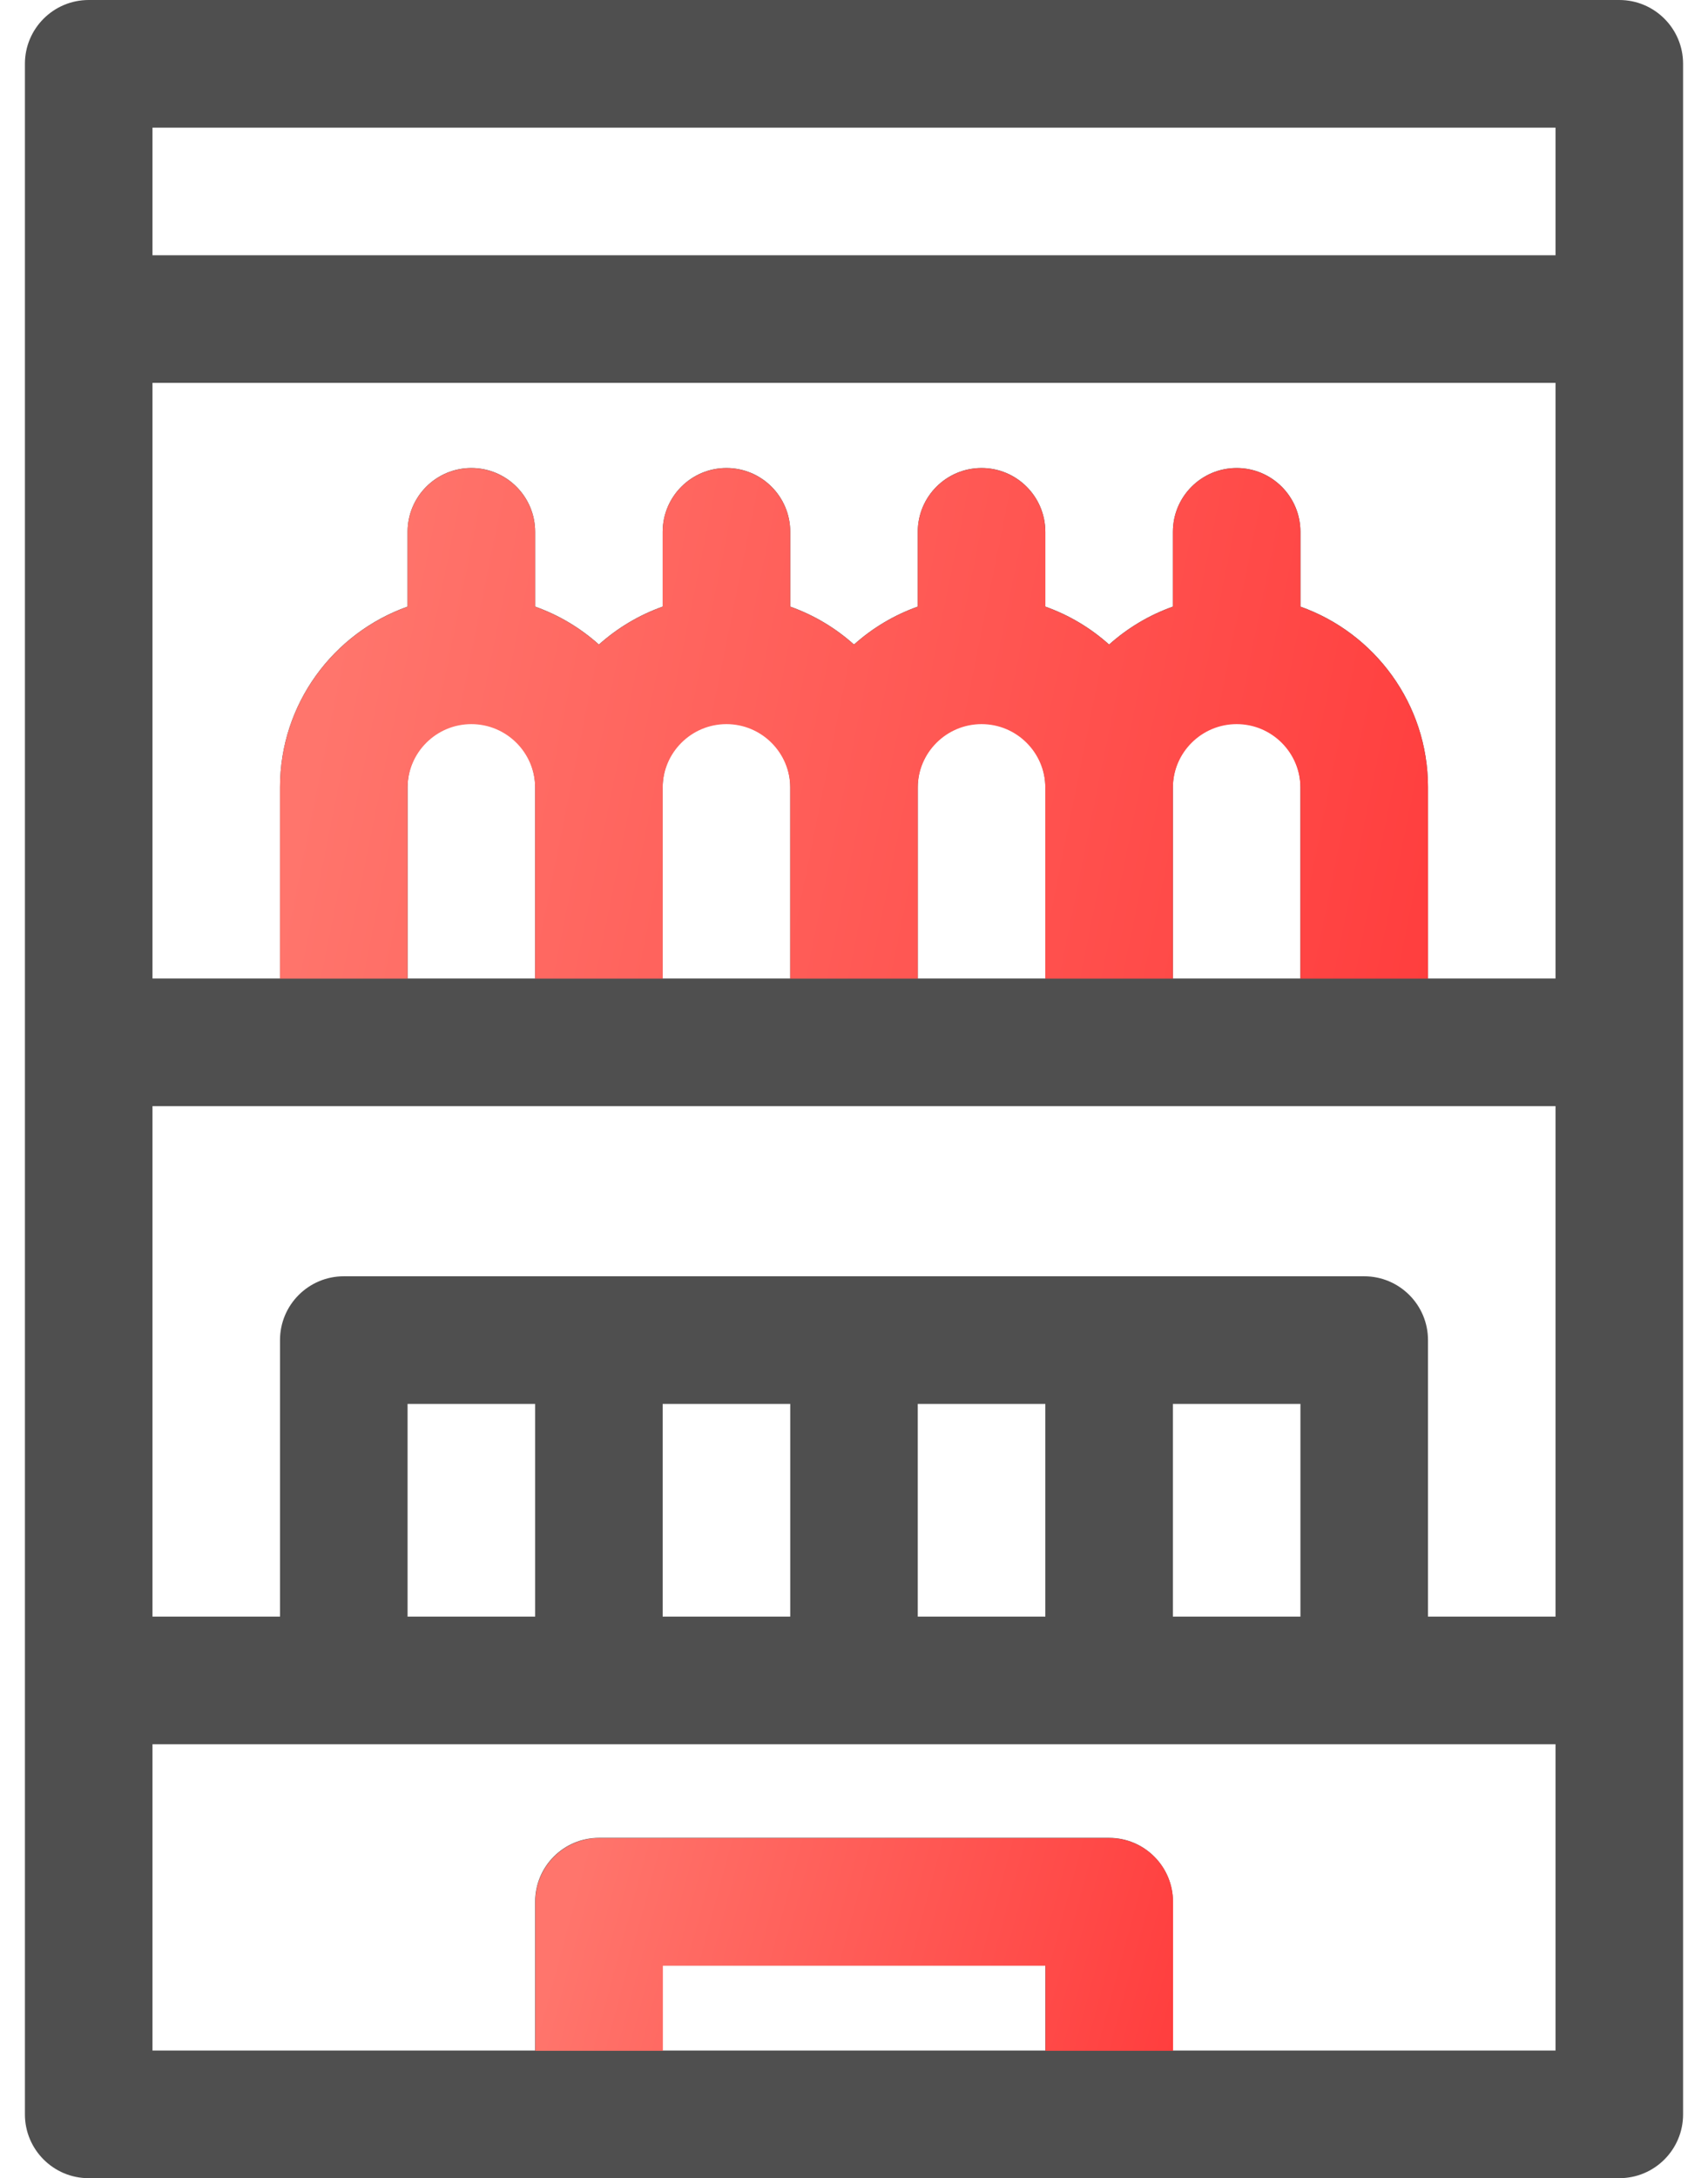
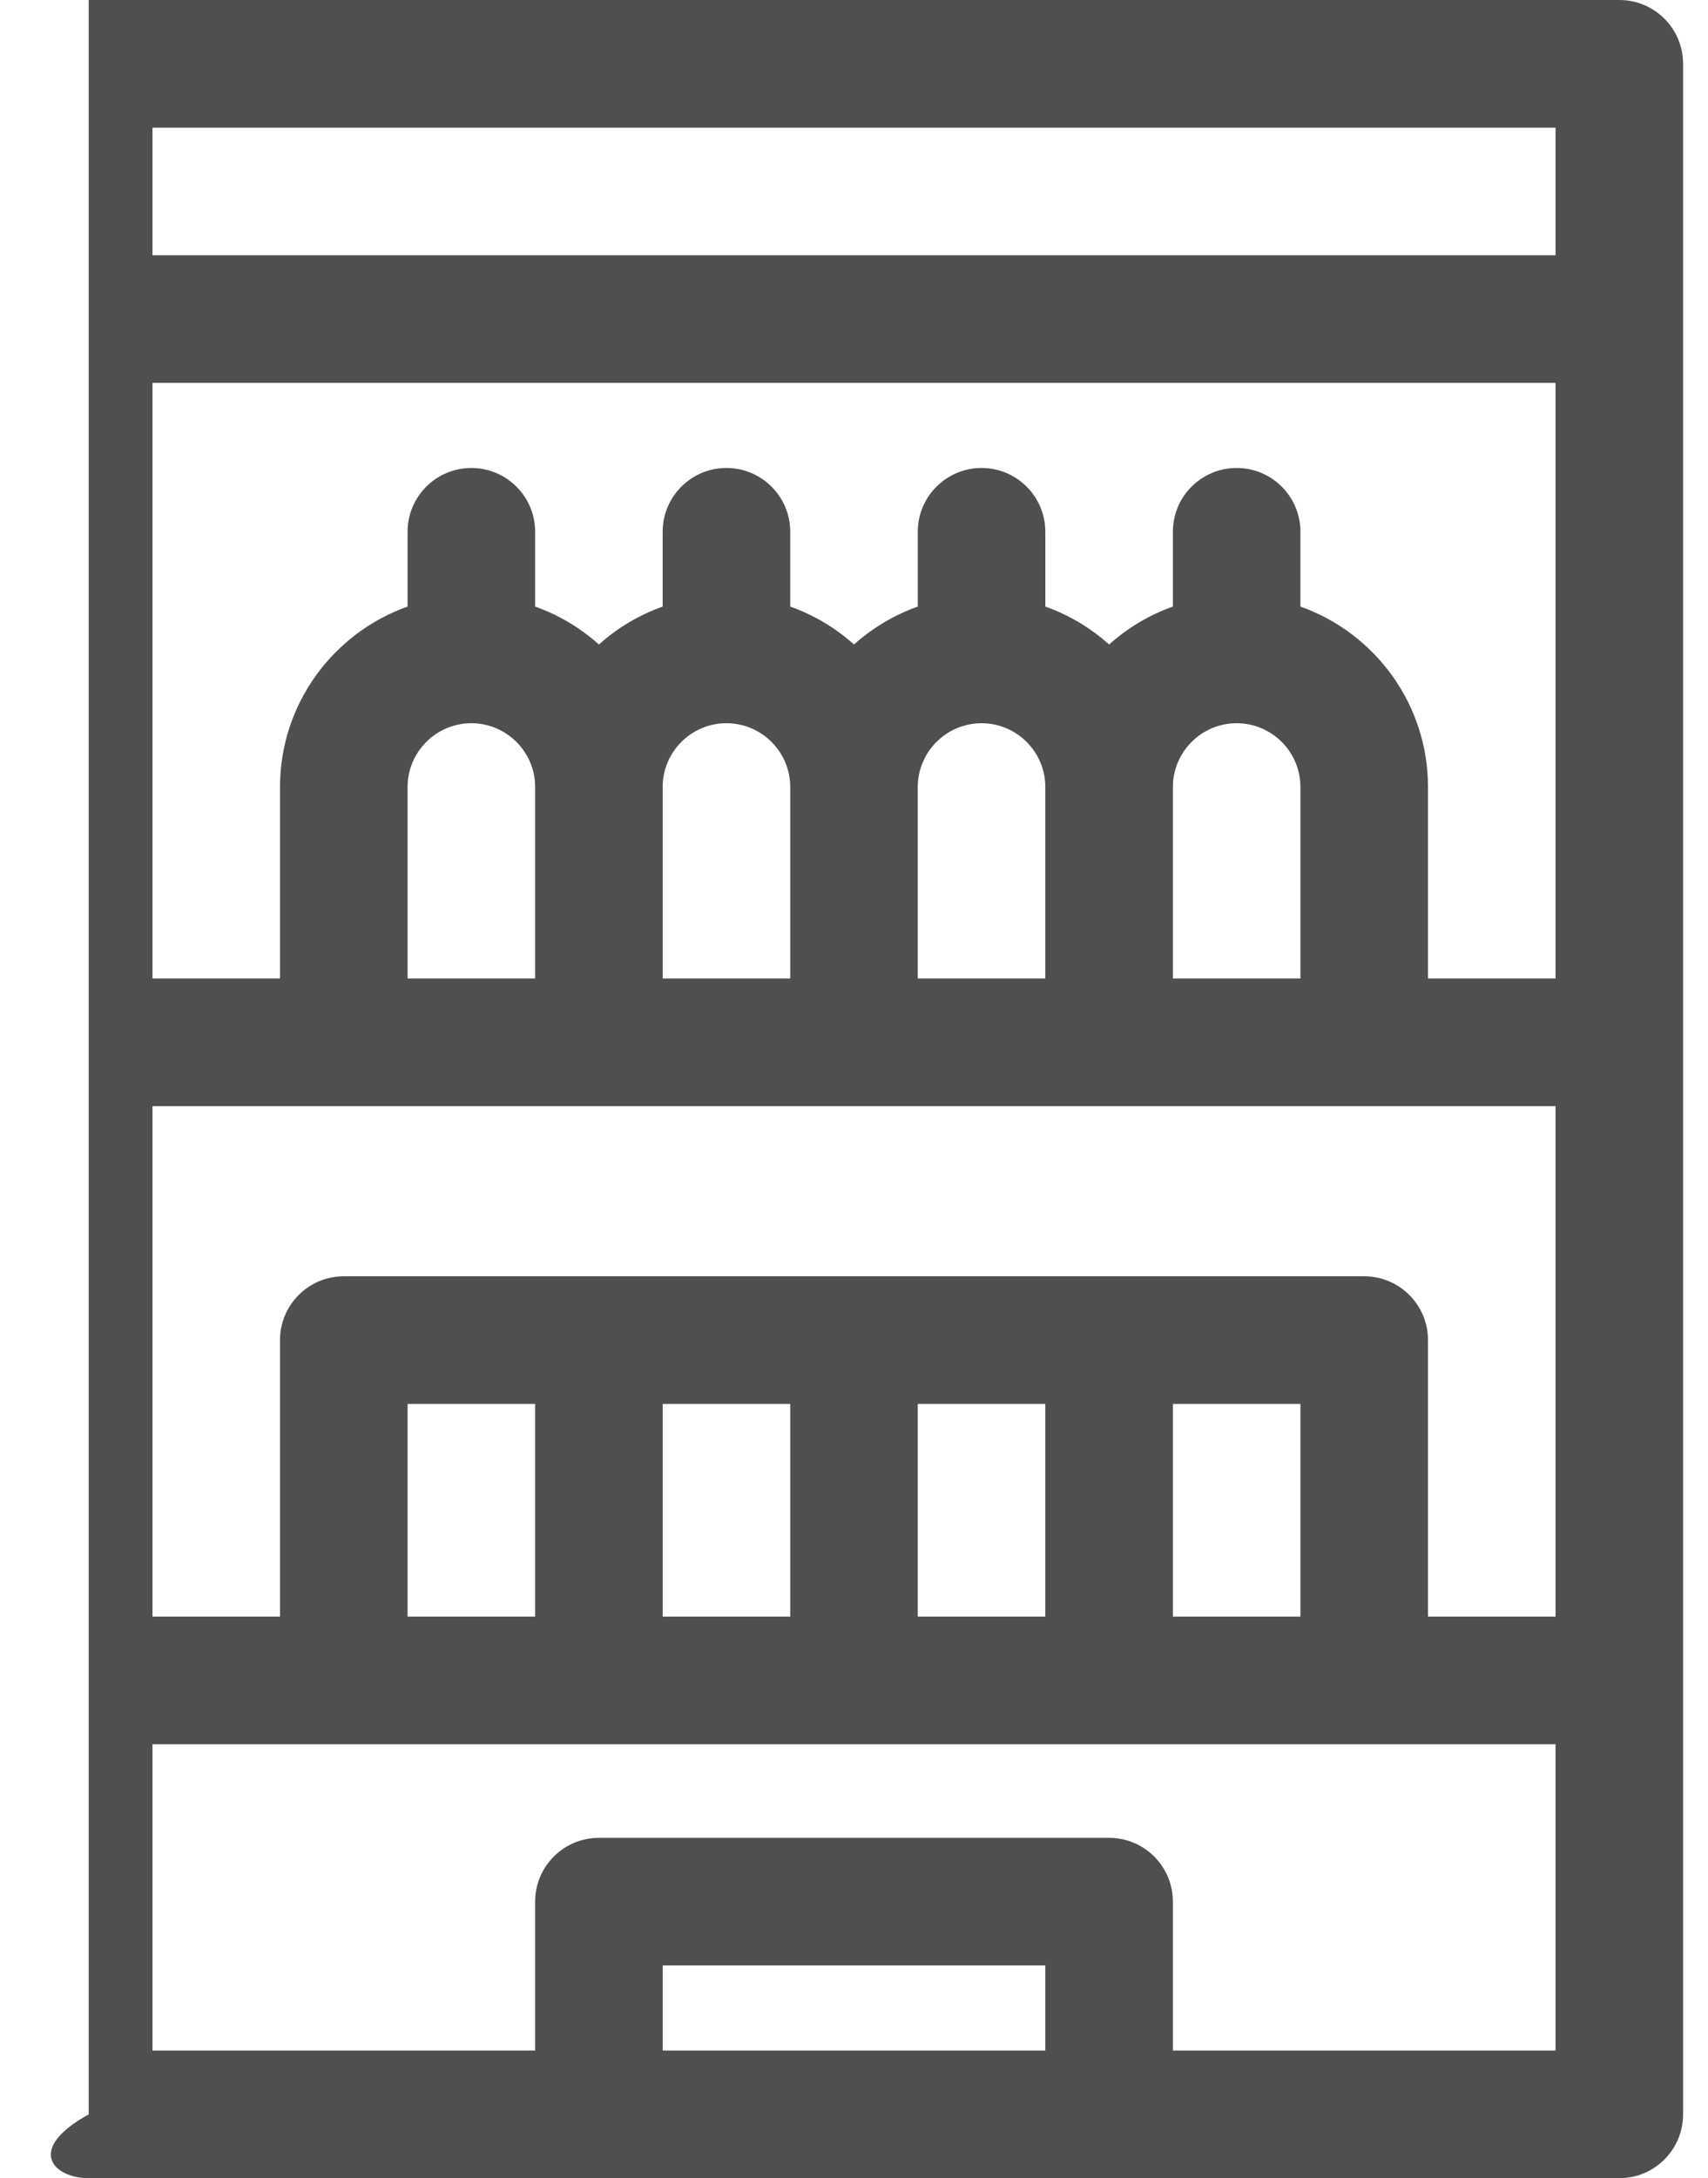
<svg xmlns="http://www.w3.org/2000/svg" width="51" height="65" viewBox="0 0 51 65" fill="none">
-   <path d="M48.352 0H2.648C1.597 0 0.744 0.853 0.744 1.904V63.096C0.744 64.147 1.597 65 2.648 65H48.352C49.403 65 50.256 64.147 50.256 63.096V1.904C50.256 0.853 49.403 0 48.352 0ZM27.404 48.242V41.895H31.213V48.242H27.404ZM19.787 48.242V41.895H23.596V48.242H19.787ZM12.17 48.242V41.895H15.979V48.242H12.17ZM35.022 41.895H38.83V48.242H35.022V41.895ZM40.734 38.086H10.266C9.214 38.086 8.361 38.939 8.361 39.99V48.242H4.553V33.008H46.447V48.242H42.639V39.99C42.639 38.939 41.786 38.086 40.734 38.086ZM27.404 29.199V23.486C27.404 22.436 28.259 21.582 29.309 21.582C30.359 21.582 31.213 22.436 31.213 23.486V29.199H27.404ZM19.787 29.199V23.486C19.787 22.436 20.641 21.582 21.691 21.582C22.741 21.582 23.596 22.436 23.596 23.486V29.199H19.787ZM12.17 29.199V23.486C12.17 22.436 13.024 21.582 14.074 21.582C15.124 21.582 15.979 22.436 15.979 23.486V29.199H12.17ZM35.022 23.486C35.022 22.436 35.876 21.582 36.926 21.582C37.976 21.582 38.83 22.436 38.83 23.486V29.199H35.022V23.486ZM38.83 18.101V15.869C38.83 14.818 37.977 13.965 36.926 13.965C35.874 13.965 35.022 14.818 35.022 15.869V18.101C34.312 18.353 33.667 18.74 33.117 19.233C32.568 18.74 31.922 18.353 31.213 18.101V15.869C31.213 14.818 30.36 13.965 29.309 13.965C28.257 13.965 27.404 14.818 27.404 15.869V18.101C26.695 18.353 26.05 18.74 25.5 19.233C24.95 18.74 24.305 18.353 23.596 18.101V15.869C23.596 14.818 22.743 13.965 21.691 13.965C20.64 13.965 19.787 14.818 19.787 15.869V18.101C19.078 18.353 18.433 18.74 17.883 19.233C17.333 18.74 16.688 18.353 15.979 18.101V15.869C15.979 14.818 15.126 13.965 14.074 13.965C13.023 13.965 12.17 14.818 12.17 15.869V18.101C9.953 18.887 8.361 21.004 8.361 23.486V29.199H4.553V11.426H46.447V29.199H42.639V23.486C42.639 21.004 41.047 18.887 38.83 18.101ZM4.553 3.809H46.447V7.617H4.553V3.809ZM19.787 61.191V58.652H31.213V61.191H19.787ZM46.447 61.191H35.022V56.748C35.022 55.696 34.169 54.844 33.117 54.844H17.883C16.831 54.844 15.979 55.696 15.979 56.748V61.191H4.553V52.051H46.447V61.191Z" fill="#4F4F4F" />
-   <path d="M19.793 58.659V61.198H15.984V56.755C15.984 55.703 16.837 54.85 17.888 54.85H33.123C34.174 54.85 35.027 55.703 35.027 56.755V61.198H31.218V58.659H19.793Z" fill="url(#paint0_linear)" />
-   <path fill-rule="evenodd" clip-rule="evenodd" d="M38.83 18.105V15.873C38.83 14.822 37.977 13.969 36.926 13.969C35.874 13.969 35.022 14.822 35.022 15.873V18.105C34.312 18.357 33.667 18.744 33.117 19.237C32.568 18.744 31.922 18.357 31.213 18.105V15.873C31.213 14.822 30.36 13.969 29.309 13.969C28.257 13.969 27.404 14.822 27.404 15.873V18.105C26.695 18.357 26.05 18.744 25.5 19.237C24.95 18.744 24.305 18.357 23.596 18.105V15.873C23.596 14.822 22.743 13.969 21.691 13.969C20.64 13.969 19.787 14.822 19.787 15.873V18.105C19.078 18.357 18.433 18.744 17.883 19.237C17.333 18.744 16.688 18.357 15.979 18.105V15.873C15.979 14.822 15.126 13.969 14.074 13.969C13.023 13.969 12.17 14.822 12.17 15.873V18.105C9.953 18.891 8.361 21.008 8.361 23.491V29.203H12.17V23.513C12.17 22.463 13.024 21.609 14.074 21.609C15.124 21.609 15.979 22.463 15.979 23.513V29.203H19.787V23.513C19.787 22.463 20.641 21.609 21.691 21.609C22.741 21.609 23.596 22.463 23.596 23.513V29.203H27.404V23.513C27.404 22.463 28.259 21.609 29.309 21.609C30.359 21.609 31.213 22.463 31.213 23.513V29.203H35.022V23.513C35.022 22.463 35.876 21.609 36.926 21.609C37.976 21.609 38.83 22.463 38.83 23.513V29.203H42.639V23.491C42.639 21.008 41.047 18.891 38.83 18.105Z" fill="url(#paint1_linear)" />
+   <path d="M48.352 0H2.648V63.096C0.744 64.147 1.597 65 2.648 65H48.352C49.403 65 50.256 64.147 50.256 63.096V1.904C50.256 0.853 49.403 0 48.352 0ZM27.404 48.242V41.895H31.213V48.242H27.404ZM19.787 48.242V41.895H23.596V48.242H19.787ZM12.17 48.242V41.895H15.979V48.242H12.17ZM35.022 41.895H38.83V48.242H35.022V41.895ZM40.734 38.086H10.266C9.214 38.086 8.361 38.939 8.361 39.99V48.242H4.553V33.008H46.447V48.242H42.639V39.99C42.639 38.939 41.786 38.086 40.734 38.086ZM27.404 29.199V23.486C27.404 22.436 28.259 21.582 29.309 21.582C30.359 21.582 31.213 22.436 31.213 23.486V29.199H27.404ZM19.787 29.199V23.486C19.787 22.436 20.641 21.582 21.691 21.582C22.741 21.582 23.596 22.436 23.596 23.486V29.199H19.787ZM12.17 29.199V23.486C12.17 22.436 13.024 21.582 14.074 21.582C15.124 21.582 15.979 22.436 15.979 23.486V29.199H12.17ZM35.022 23.486C35.022 22.436 35.876 21.582 36.926 21.582C37.976 21.582 38.83 22.436 38.83 23.486V29.199H35.022V23.486ZM38.83 18.101V15.869C38.83 14.818 37.977 13.965 36.926 13.965C35.874 13.965 35.022 14.818 35.022 15.869V18.101C34.312 18.353 33.667 18.74 33.117 19.233C32.568 18.74 31.922 18.353 31.213 18.101V15.869C31.213 14.818 30.36 13.965 29.309 13.965C28.257 13.965 27.404 14.818 27.404 15.869V18.101C26.695 18.353 26.05 18.74 25.5 19.233C24.95 18.74 24.305 18.353 23.596 18.101V15.869C23.596 14.818 22.743 13.965 21.691 13.965C20.64 13.965 19.787 14.818 19.787 15.869V18.101C19.078 18.353 18.433 18.74 17.883 19.233C17.333 18.74 16.688 18.353 15.979 18.101V15.869C15.979 14.818 15.126 13.965 14.074 13.965C13.023 13.965 12.17 14.818 12.17 15.869V18.101C9.953 18.887 8.361 21.004 8.361 23.486V29.199H4.553V11.426H46.447V29.199H42.639V23.486C42.639 21.004 41.047 18.887 38.83 18.101ZM4.553 3.809H46.447V7.617H4.553V3.809ZM19.787 61.191V58.652H31.213V61.191H19.787ZM46.447 61.191H35.022V56.748C35.022 55.696 34.169 54.844 33.117 54.844H17.883C16.831 54.844 15.979 55.696 15.979 56.748V61.191H4.553V52.051H46.447V61.191Z" fill="#4F4F4F" />
  <defs>
    <linearGradient id="paint0_linear" x1="15.984" y1="54.85" x2="35.331" y2="60.074" gradientUnits="userSpaceOnUse">
      <stop offset="0.073" stop-color="#FF756C" />
      <stop offset="1" stop-color="#FF3E3E" />
    </linearGradient>
    <linearGradient id="paint1_linear" x1="8.361" y1="13.969" x2="44.252" y2="21.237" gradientUnits="userSpaceOnUse">
      <stop offset="0.073" stop-color="#FF756C" />
      <stop offset="1" stop-color="#FF3E3E" />
    </linearGradient>
  </defs>
</svg>